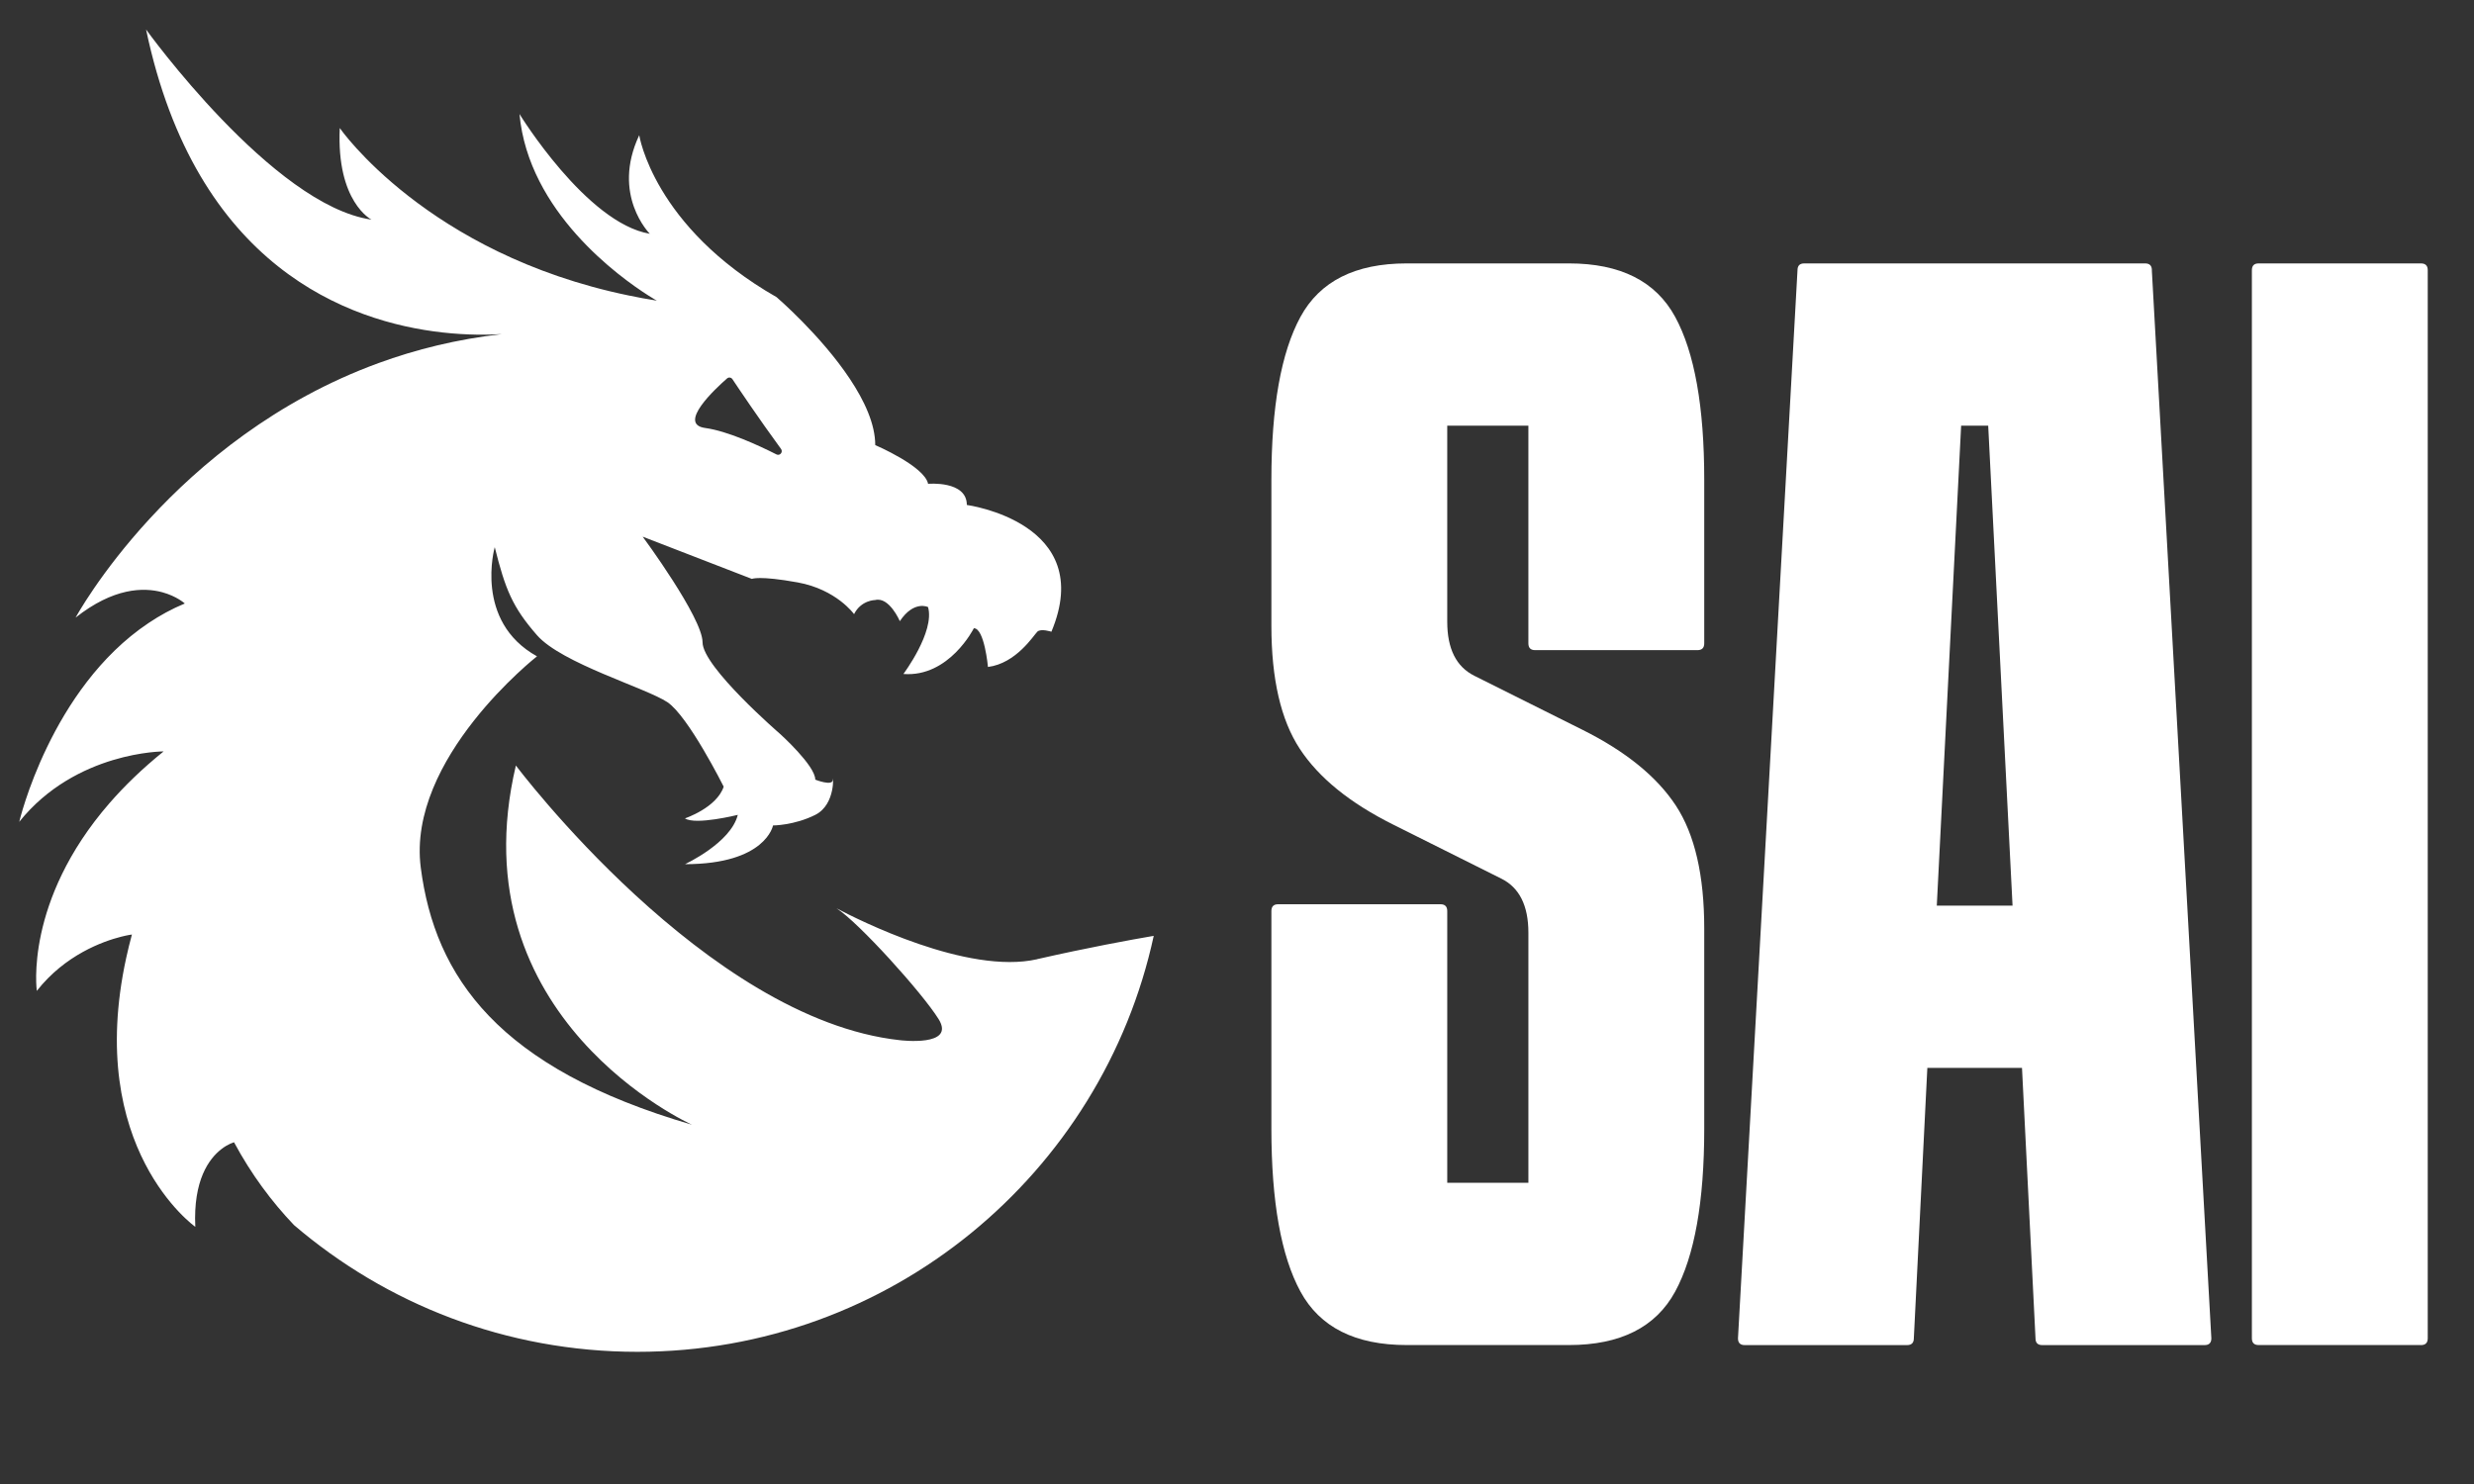
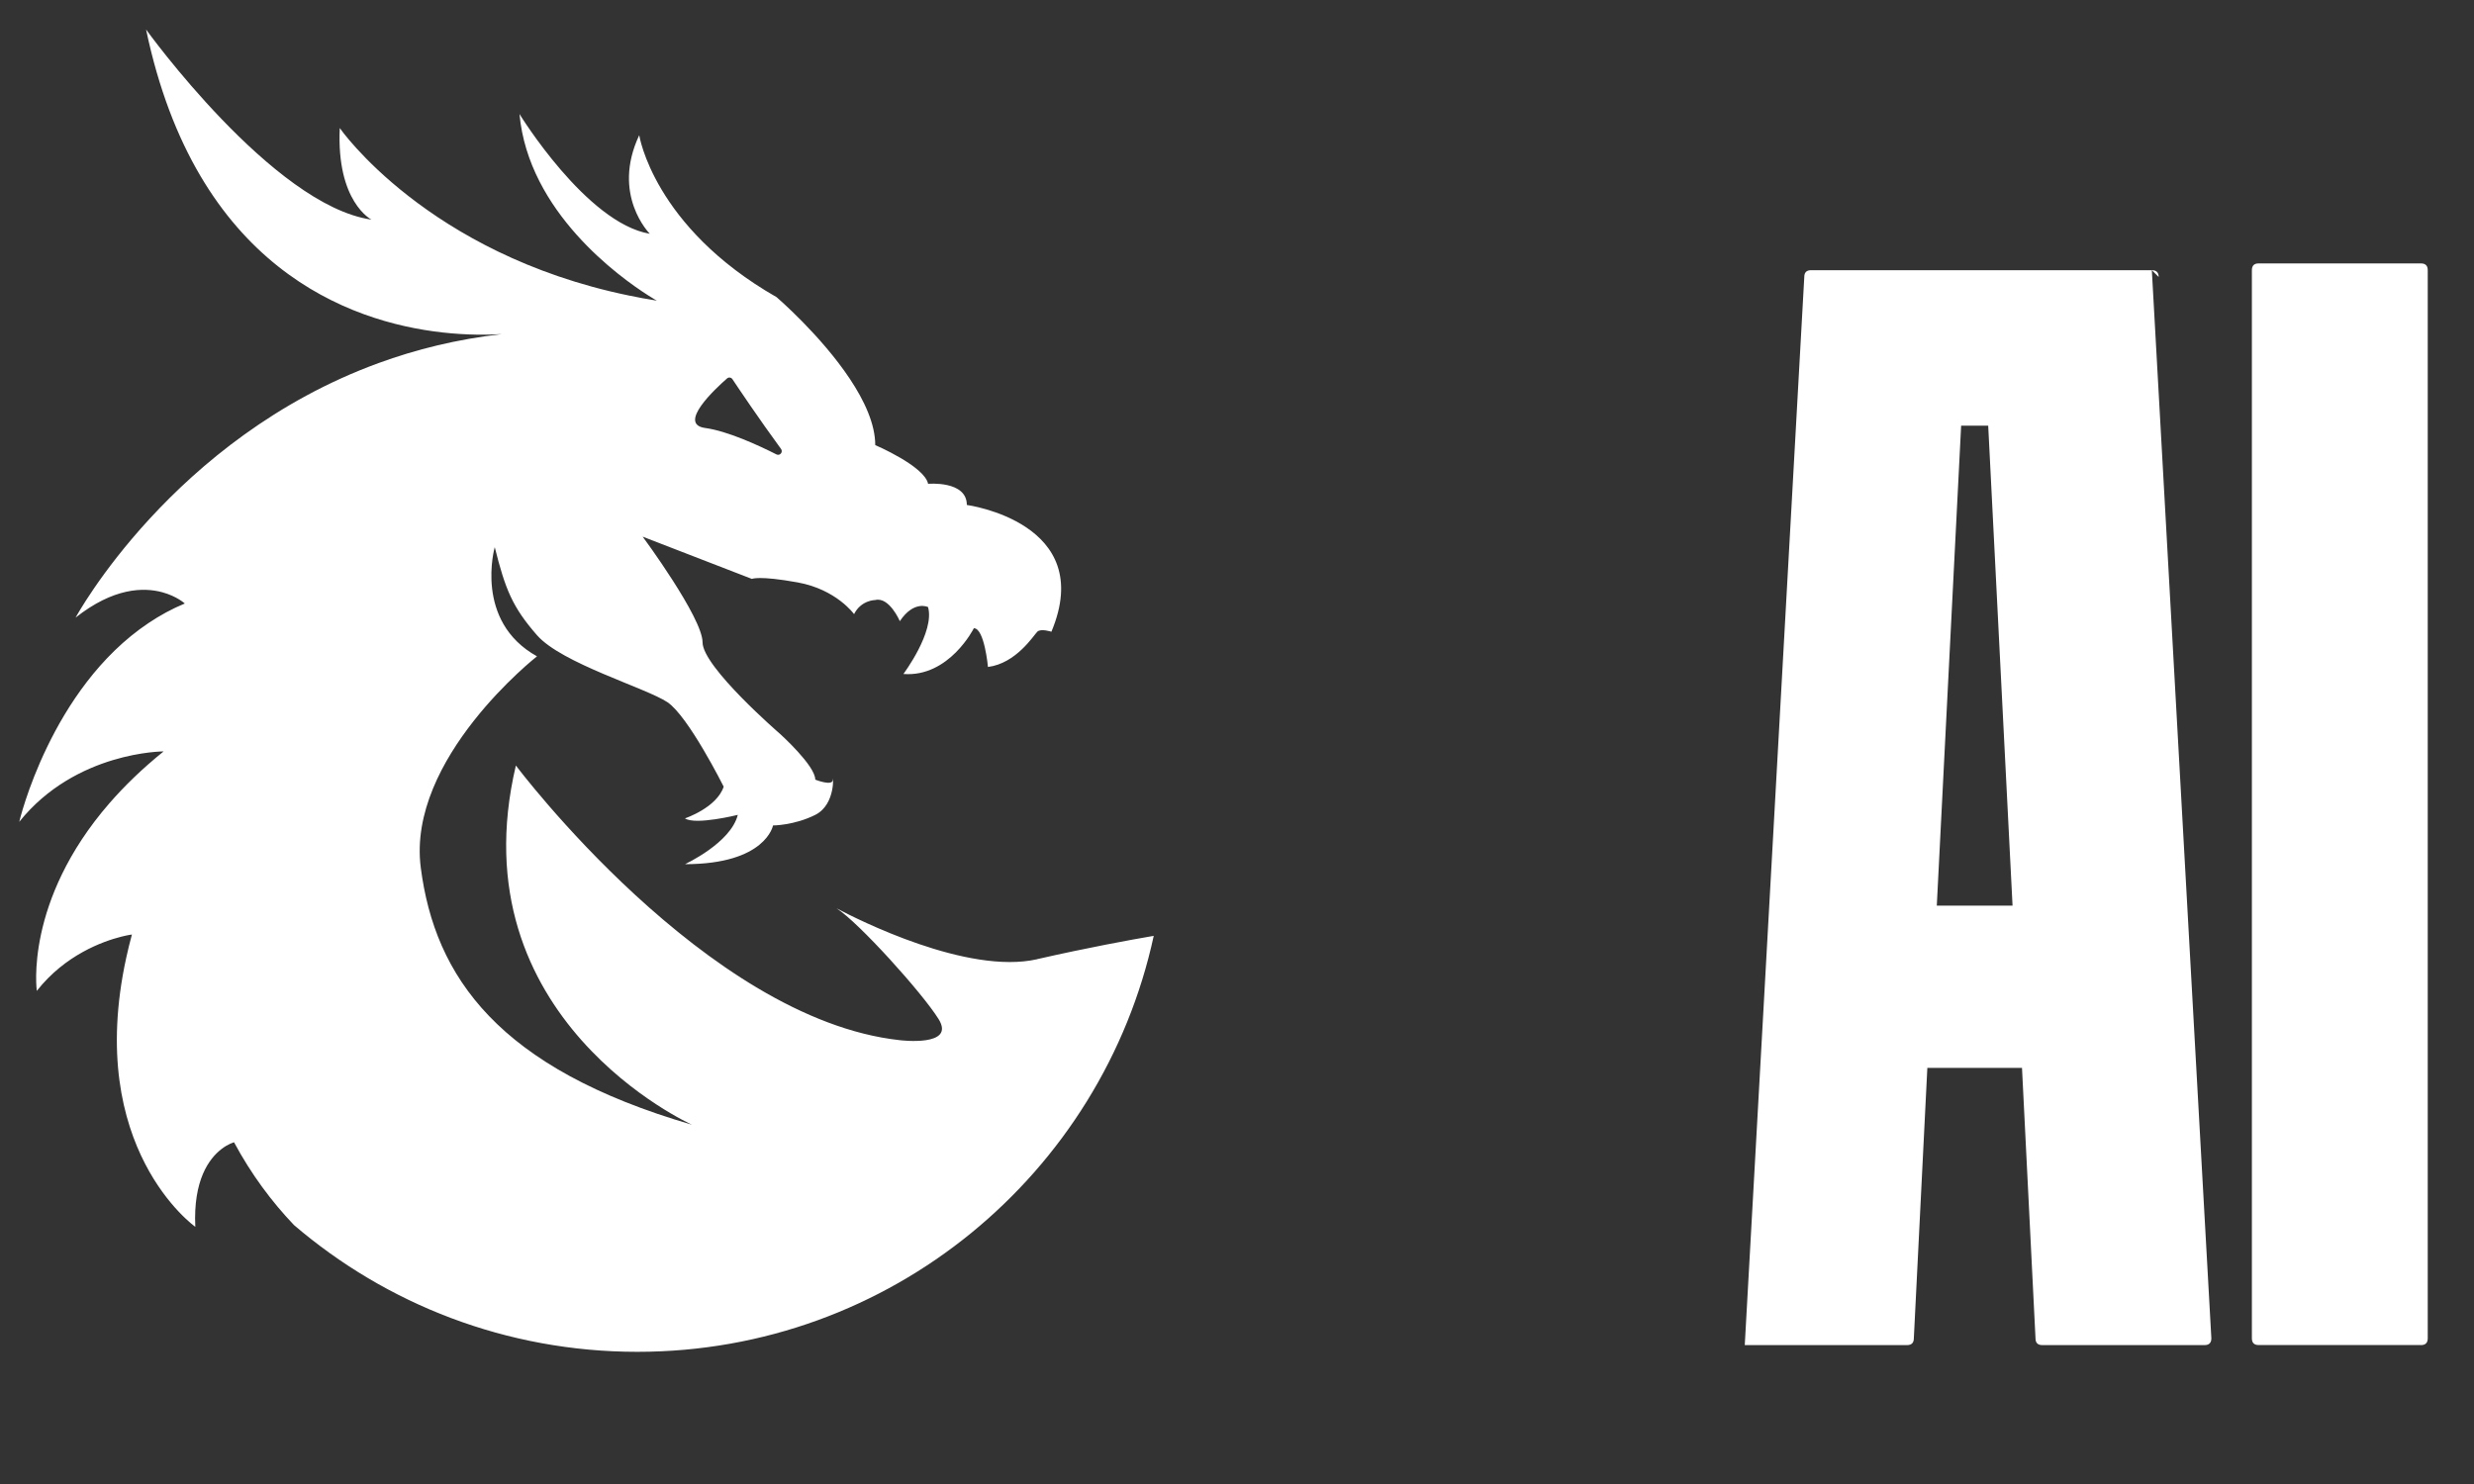
<svg xmlns="http://www.w3.org/2000/svg" id="_Слой_1" data-name="Слой 1" viewBox="0 0 500 300">
  <rect x="0" y="0" width="500" height="300" fill="#333333" stroke="none" />
  <defs>
    <style> .cls-1 { fill: #fff; } </style>
  </defs>
  <g id="Logo_Abbreviation" data-name="Logo Abbreviation">
    <path id="Logo_icon" data-name="Logo icon" class="cls-1" d="M209.63,193.91c-14.12,3.21-36.32-8.04-40.57-10.29,4.45,2.82,17.28,17.03,20.63,22.39,3.56,5.7-7.83,4.27-7.83,4.27-39.16-4.27-77.6-55.53-77.6-55.53-12.1,51.26,35.6,72.62,35.6,72.62-39.16-11.39-51.97-29.9-54.82-51.97-2.85-22.07,23.49-42.72,23.49-42.72-12.81-7.12-8.54-22.07-8.54-22.07,2.14,8.54,3.56,12.1,8.54,17.8,4.98,5.7,22.07,10.68,26.34,13.53,4.27,2.85,11.39,17.09,11.39,17.09-1.42,4.27-7.83,6.41-7.83,6.41,2.14,1.42,10.68-.71,10.68-.71-1.42,5.7-10.68,9.97-10.68,9.97,16.37,0,17.8-7.83,17.8-7.83,0,0,4.27,0,8.54-2.14,4.27-2.14,3.56-8.54,3.56-7.12s-3.56,0-3.56,0c0-2.85-7.12-9.25-7.12-9.25,0,0-15.66-13.53-15.66-18.51s-12.1-21.36-12.1-21.36l22.07,8.54s1.42-.71,9.26,.71c7.83,1.42,11.39,6.41,11.39,6.41,1.42-2.85,4.27-2.85,4.27-2.85,2.85-.71,4.98,4.27,4.98,4.27,2.85-4.27,5.7-2.85,5.7-2.85,1.42,4.98-4.98,13.53-4.98,13.53,9.26,.71,14.24-9.25,14.24-9.25,2.14,0,2.85,7.83,2.85,7.83,5.7-.71,9.25-6.41,9.97-7.12,.71-.71,2.85,0,2.85,0,9.25-22.07-17.09-25.63-17.09-25.63,0-4.98-7.83-4.27-7.83-4.27-.71-3.56-10.68-7.83-10.68-7.83,0-8.52-8.81-18.92-14.71-24.94-2.98-3.03-5.22-4.96-5.22-4.96-24.92-14.24-27.77-32.75-27.77-32.75-5.7,12.1,2.14,19.93,2.14,19.93-12.81-2.14-26.34-24.21-26.34-24.21,1.8,19.8,20.28,33.02,26.05,36.69,1.08,.69,1.71,1.04,1.71,1.04-1.95-.31-3.85-.66-5.71-1.05-40.78-8.44-58.37-33.84-58.37-33.84-.71,14.95,6.41,18.51,6.41,18.51C55.15,41.56,29.52,5.96,29.52,5.96c10.09,48.05,40.94,59.13,59.92,61.25,5.03,.56,9.22,.5,11.98,.33-9.05,1.03-17.35,3.09-24.92,5.86-41.62,15.21-61.22,51.45-61.22,51.45,7.65-6.04,13.71-6.16,17.53-5.12,2.93,.8,4.54,2.27,4.54,2.27-2.63,1.09-5.07,2.43-7.33,3.95-19.82,13.25-26.13,40.19-26.13,40.19,5.71-7.14,13.04-10.7,18.92-12.48,5.84-1.76,10.26-1.76,10.26-1.76-4.33,3.49-7.94,7.01-10.95,10.47-17.26,19.87-14.68,37.94-14.68,37.94,5.74-7.3,13.38-10.02,17.06-10.95,1.34-.34,2.16-.44,2.16-.44-.44,1.6-.81,3.17-1.15,4.7-8.42,38.58,13.96,54.39,13.96,54.39-.45-9.46,2.8-13.79,5.25-15.69,1.42-1.11,2.58-1.4,2.58-1.4,3.48,6.48,7.61,12.01,12.11,16.73,18.67,15.98,42.9,25.63,69.4,25.63,51.19,0,93.95-36.02,104.36-84.09-4.69,.8-13.28,2.37-23.56,4.71Zm-62.7-117.4c.34-.3,.85-.23,1.1,.15,1.32,1.98,5.3,7.92,9.82,14.1,.46,.63-.24,1.46-.93,1.1-3.61-1.83-9.88-4.72-14.4-5.34-5.68-.77,2.06-7.95,4.41-10.01Z" />
    <g>
-       <path class="cls-1" d="M308.89,130.05v-44h-16.4v39.63c0,5.47,1.82,9.11,5.47,10.93l21.87,10.93c8.75,4.37,15.03,9.48,18.86,15.31,3.83,5.83,5.74,14.12,5.74,24.87v40.45c0,14.76-1.96,25.74-5.88,32.94-3.92,7.2-11.07,10.8-21.46,10.8h-32.8c-10.39,0-17.54-3.6-21.46-10.8-3.92-7.2-5.88-18.18-5.88-32.94v-44c0-.91,.45-1.37,1.37-1.37h32.8c.91,0,1.37,.46,1.37,1.37v54.94h16.4v-50.56c0-5.47-1.82-9.11-5.47-10.93l-21.87-10.93c-8.75-4.37-15.03-9.47-18.86-15.31-3.83-5.83-5.74-14.12-5.74-24.87v-29.52c0-14.76,1.96-25.73,5.88-32.94,3.92-7.2,11.07-10.8,21.46-10.8h32.8c10.39,0,17.54,3.6,21.46,10.8,3.92,7.2,5.88,18.18,5.88,32.94v33.07c0,.91-.46,1.37-1.37,1.37h-32.8c-.91,0-1.37-.45-1.37-1.37Z" />
-       <path class="cls-1" d="M434.89,54.62l12.03,215.93c0,.91-.46,1.37-1.37,1.37h-32.8c-.91,0-1.37-.45-1.37-1.37l-2.73-54.67h-19.13l-2.73,54.67c0,.91-.46,1.37-1.37,1.37h-32.8c-.91,0-1.37-.45-1.37-1.37l12.03-215.93c0-.91,.45-1.37,1.37-1.37h68.88c.91,0,1.37,.46,1.37,1.37Zm-38.54,31.43l-4.92,97.03h15.31l-4.92-97.03h-5.47Z" />
+       <path class="cls-1" d="M434.89,54.62l12.03,215.93c0,.91-.46,1.37-1.37,1.37h-32.8c-.91,0-1.37-.45-1.37-1.37l-2.73-54.67h-19.13l-2.73,54.67c0,.91-.46,1.37-1.37,1.37h-32.8l12.03-215.93c0-.91,.45-1.37,1.37-1.37h68.88c.91,0,1.37,.46,1.37,1.37Zm-38.54,31.43l-4.92,97.03h15.31l-4.92-97.03h-5.47Z" />
      <path class="cls-1" d="M489.28,271.91h-32.8c-.91,0-1.37-.45-1.37-1.37V54.62c0-.91,.45-1.37,1.37-1.37h32.8c.91,0,1.37,.46,1.37,1.37v215.93c0,.91-.46,1.37-1.37,1.37Z" />
    </g>
  </g>
</svg>